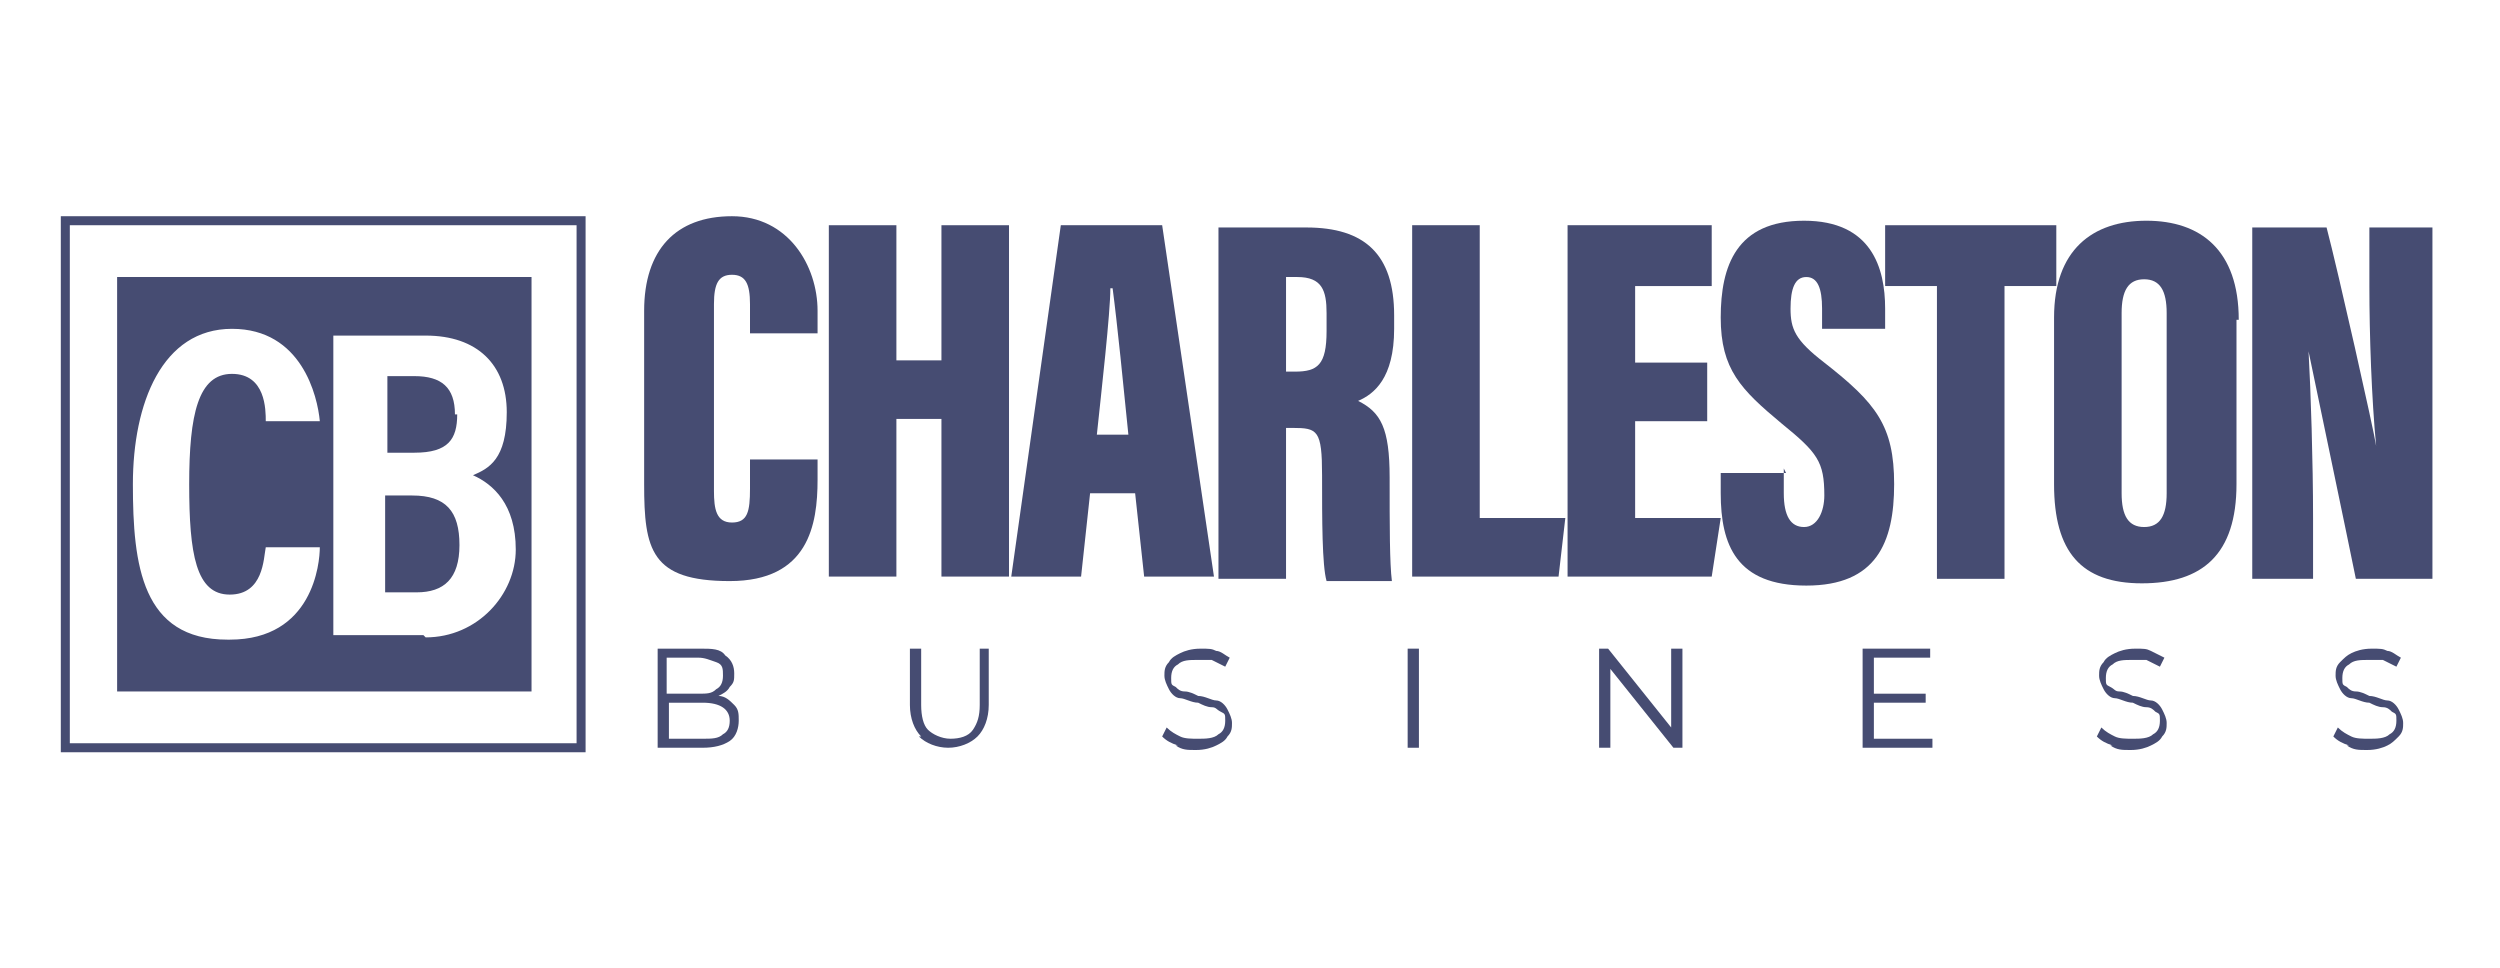
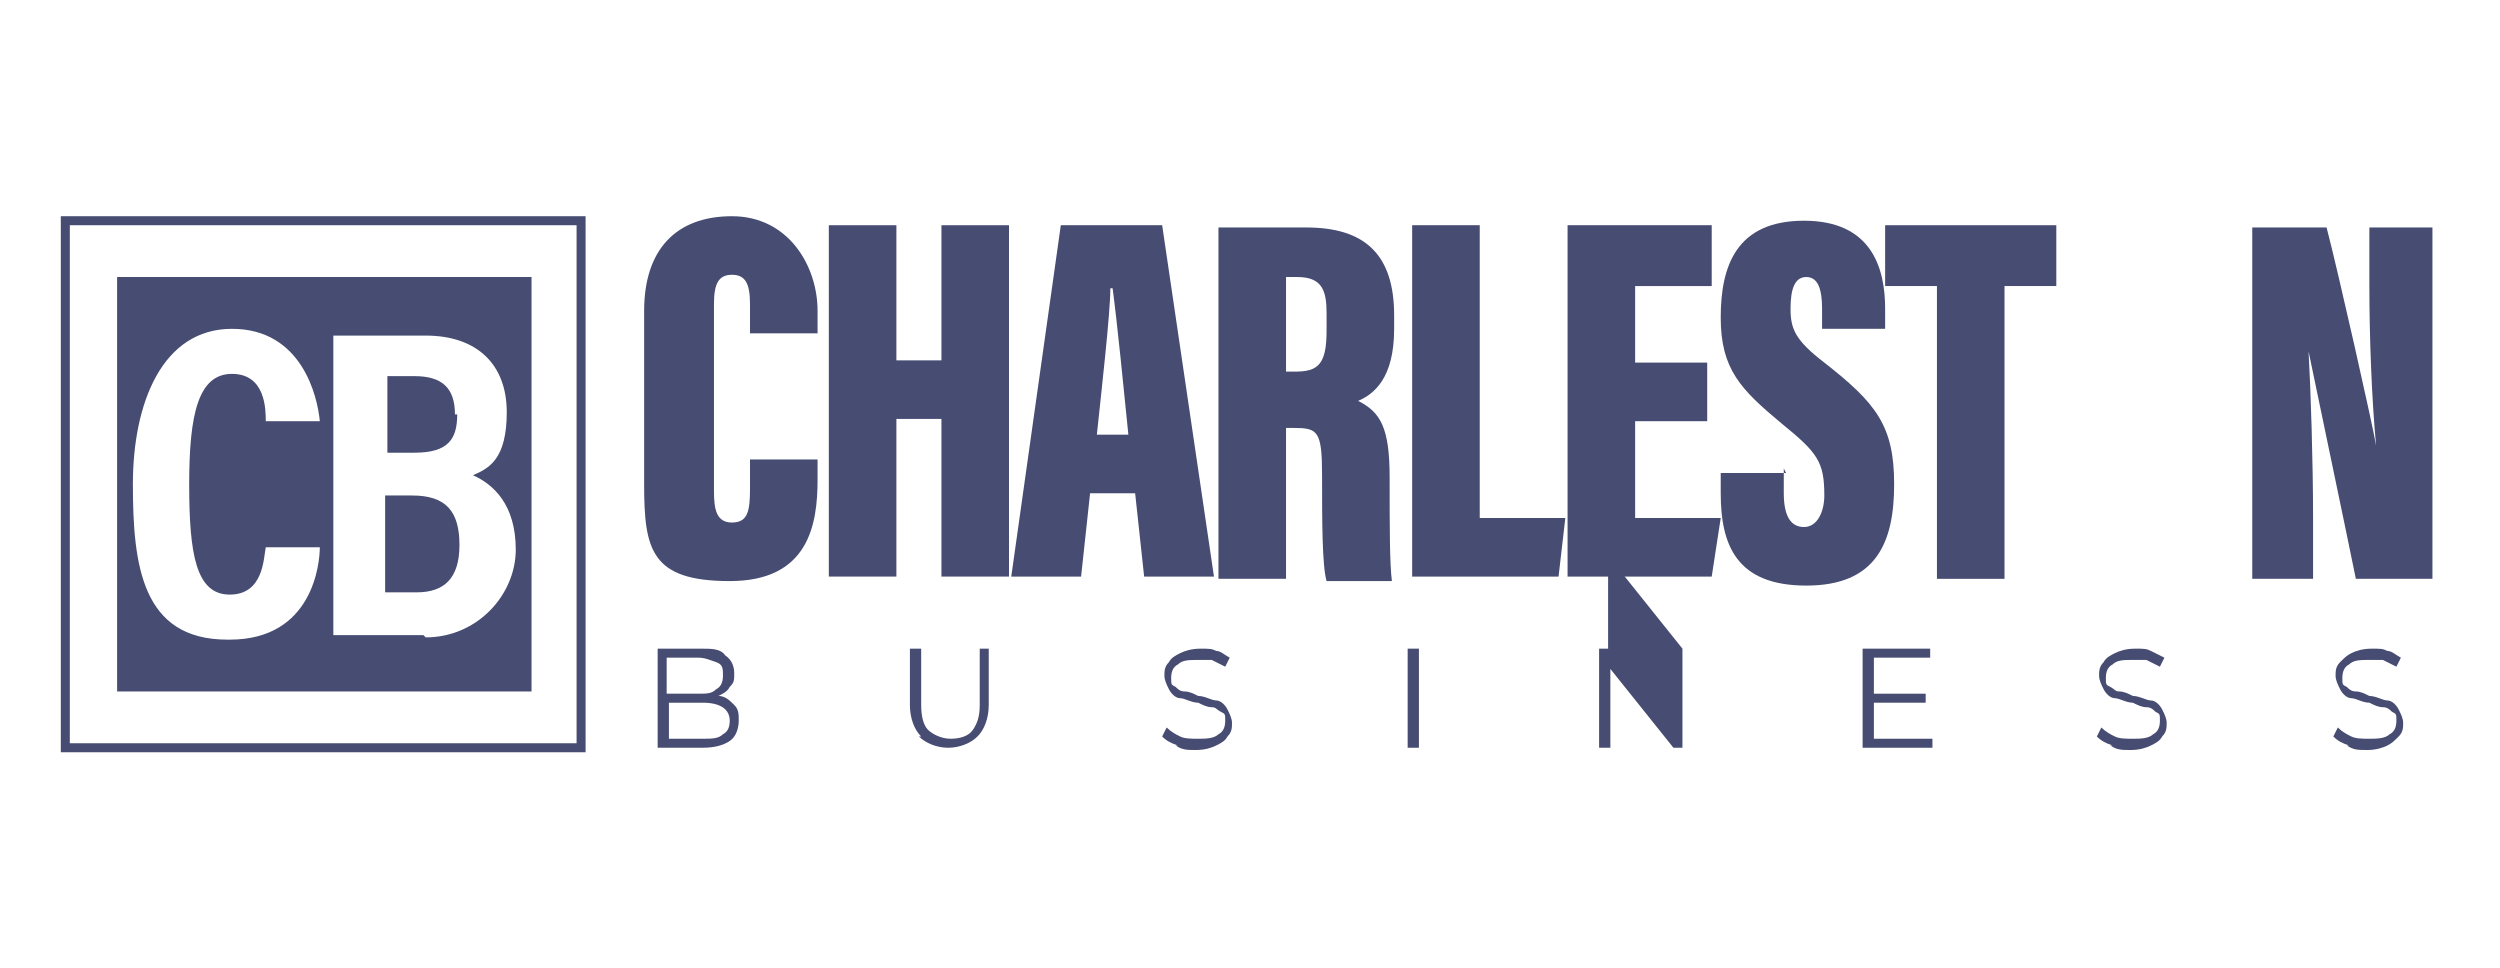
<svg xmlns="http://www.w3.org/2000/svg" viewBox="0 0 111 43">
  <g>
    <g id="Layer_1">
      <g>
        <g>
          <path d="M32.6,31.3c.2.2.2.4.2.7s-.1.7-.4.9c-.3.2-.7.3-1.2.3h-2v-4.4h1.9c.5,0,.9,0,1.1.3.3.2.4.5.4.8s0,.4-.2.6c-.1.2-.3.3-.5.4.3,0,.5.2.7.4ZM29.6,29.2v1.6h1.4c.4,0,.6,0,.8-.2.2-.1.3-.3.3-.6s0-.5-.3-.6-.5-.2-.8-.2h-1.4ZM32.1,32.6c.2-.1.3-.3.3-.6,0-.5-.4-.8-1.2-.8h-1.5v1.6h1.5c.4,0,.7,0,.9-.2Z" style="fill: #464c72;" />
          <path d="M40.9,32.7c-.3-.3-.5-.8-.5-1.4v-2.5h.5v2.5c0,.5.1.9.3,1.1.2.2.6.4,1,.4s.8-.1,1-.4c.2-.3.3-.6.3-1.1v-2.5h.4v2.5c0,.6-.2,1.1-.5,1.4-.3.3-.8.5-1.3.5s-1-.2-1.3-.5Z" style="fill: #464c72;" />
          <path d="M52.3,33.1c-.3-.1-.5-.2-.7-.4l.2-.4c.2.2.4.3.6.4s.5.1.8.1.7,0,.9-.2c.2-.1.3-.3.3-.6s0-.3-.2-.4-.2-.2-.4-.2c-.2,0-.4-.1-.6-.2-.3,0-.6-.2-.8-.2-.2,0-.4-.2-.5-.4s-.2-.4-.2-.6,0-.4.2-.6c.1-.2.3-.3.5-.4.2-.1.5-.2.9-.2s.5,0,.7.1c.2,0,.4.2.6.3l-.2.4c-.2-.1-.4-.2-.6-.3-.2,0-.4,0-.6,0-.4,0-.7,0-.9.2-.2.1-.3.3-.3.6s0,.3.2.4c.1.1.2.2.4.2.2,0,.4.1.6.2.3,0,.6.2.8.2.2,0,.4.2.5.4.1.2.2.4.2.6s0,.4-.2.6c-.1.2-.3.3-.5.4-.2.1-.5.2-.9.2s-.6,0-.9-.2Z" style="fill: #464c72;" />
          <path d="M62.5,28.8h.5v4.4h-.5v-4.4Z" style="fill: #464c72;" />
-           <path d="M74.7,28.8v4.4h-.4l-2.8-3.5v3.5h-.5v-4.4h.4l2.8,3.5v-3.5h.5Z" style="fill: #464c72;" />
+           <path d="M74.7,28.8v4.4h-.4l-2.8-3.5v3.5h-.5v-4.4h.4v-3.5h.5Z" style="fill: #464c72;" />
          <path d="M85.8,32.8v.4h-3.1v-4.4h3v.4h-2.5v1.6h2.3v.4h-2.3v1.6h2.6Z" style="fill: #464c72;" />
          <path d="M93.8,33.1c-.3-.1-.5-.2-.7-.4l.2-.4c.2.2.4.3.6.4s.5.1.8.1.7,0,.9-.2c.2-.1.3-.3.3-.6s0-.3-.2-.4c-.1-.1-.2-.2-.4-.2-.2,0-.4-.1-.6-.2-.3,0-.6-.2-.8-.2-.2,0-.4-.2-.5-.4s-.2-.4-.2-.6,0-.4.2-.6c.1-.2.3-.3.5-.4.2-.1.5-.2.9-.2s.5,0,.7.1.4.2.6.3l-.2.4c-.2-.1-.4-.2-.6-.3-.2,0-.4,0-.6,0-.4,0-.7,0-.9.2-.2.1-.3.3-.3.6s0,.3.2.4.2.2.4.2c.2,0,.4.1.6.2.3,0,.6.2.8.2.2,0,.4.2.5.4.1.2.2.4.2.6s0,.4-.2.6c-.1.2-.3.3-.5.4-.2.1-.5.2-.9.2s-.6,0-.9-.2Z" style="fill: #464c72;" />
          <path d="M104.3,33.1c-.3-.1-.5-.2-.7-.4l.2-.4c.2.2.4.3.6.4s.5.1.8.1.7,0,.9-.2c.2-.1.3-.3.3-.6s0-.3-.2-.4c-.1-.1-.2-.2-.4-.2-.2,0-.4-.1-.6-.2-.3,0-.6-.2-.8-.2s-.4-.2-.5-.4-.2-.4-.2-.6,0-.4.2-.6.3-.3.5-.4.5-.2.9-.2.5,0,.7.1c.2,0,.4.2.6.3l-.2.4c-.2-.1-.4-.2-.6-.3-.2,0-.4,0-.6,0-.4,0-.7,0-.9.2-.2.1-.3.3-.3.6s0,.3.2.4c.1.1.2.2.4.2.2,0,.4.1.6.2.3,0,.6.2.8.2s.4.2.5.4c.1.2.2.4.2.6s0,.4-.2.6-.3.3-.5.4c-.2.1-.5.2-.9.2s-.6,0-.9-.2Z" style="fill: #464c72;" />
        </g>
        <g>
          <path d="M36.3,20.5v.8c0,2-.4,4.5-3.9,4.5s-3.8-1.4-3.8-4.3v-7.7c0-2.7,1.4-4.2,3.9-4.2s3.8,2.2,3.8,4.2v1h-3v-1.3c0-.9-.2-1.3-.8-1.3s-.8.4-.8,1.3v8.3c0,.8.1,1.4.8,1.4s.8-.5.8-1.5v-1.3h3Z" style="fill: #464c72;" />
          <path d="M36.8,10h3v6h2v-6h3v15.6h-3v-7h-2v7h-3v-15.6Z" style="fill: #464c72;" />
          <path d="M48.4,21.9l-.4,3.7h-3.1l2.2-15.6h4.5l2.3,15.6h-3.1l-.4-3.7h-1.9ZM50.1,19.3c-.2-2-.5-5-.7-6.5h-.1c0,1.1-.4,4.6-.6,6.5h1.4Z" style="fill: #464c72;" />
          <path d="M57.1,18.9v6.8h-3v-15.6h3.9c2.6,0,3.9,1.2,3.9,3.9v.6c0,2.2-.9,2.9-1.6,3.2,1,.5,1.4,1.2,1.4,3.4s0,3.8.1,4.6h-2.9c-.2-.7-.2-2.7-.2-4.7s-.2-2.1-1.3-2.1h-.4ZM57.1,16.5h.4c1,0,1.4-.3,1.4-1.8v-.8c0-1-.2-1.6-1.3-1.6h-.5v4.1Z" style="fill: #464c72;" />
          <path d="M62.7,10h3v13h3.8l-.3,2.6h-6.5v-15.6Z" style="fill: #464c72;" />
          <path d="M75.8,18.7h-3.2v4.3h3.8l-.4,2.6h-6.4v-15.6h6.4v2.7h-3.4v3.4h3.2v2.6Z" style="fill: #464c72;" />
          <path d="M79.2,20.8v1.1c0,1,.3,1.5.9,1.5s.9-.7.9-1.4c0-1.5-.3-1.9-1.9-3.2-1.8-1.5-2.7-2.4-2.7-4.7s.7-4.3,3.7-4.3,3.6,2.1,3.6,3.9v.9h-2.8v-.9c0-.9-.2-1.4-.7-1.4s-.7.5-.7,1.4.2,1.4,1.5,2.4c2.3,1.8,3.1,2.8,3.1,5.4s-.8,4.5-3.9,4.5-3.8-1.8-3.8-4.1v-.9h2.9Z" style="fill: #464c72;" />
          <path d="M86,12.7h-2.3v-2.7h7.6v2.7h-2.3v13h-3v-13Z" style="fill: #464c72;" />
-           <path d="M99.3,14.2v7.3c0,3.1-1.5,4.4-4.2,4.4s-3.9-1.4-3.9-4.4v-7.4c0-3,1.7-4.3,4.1-4.3s4.1,1.3,4.1,4.4ZM94.2,13.9v8c0,1,.3,1.5,1,1.5s1-.5,1-1.5v-8c0-1-.3-1.5-1-1.5s-1,.5-1,1.5Z" style="fill: #464c72;" />
          <path d="M100,25.7v-15.6h3.3c.5,1.9,2.1,9,2.2,9.7h0c-.2-2.1-.3-4.9-.3-7.1v-2.6h2.8v15.6h-3.4c-.3-1.5-2-9.6-2.1-10.1h0c.1,1.8.2,4.9.2,7.4v2.7h-2.7Z" style="fill: #464c72;" />
        </g>
        <rect x="2.9" y="9.8" width="22.9" height="23.4" style="fill: none; stroke: #464c72; stroke-miterlimit: 10; stroke-width: .4px;" />
        <g>
          <path d="M18.3,22h-1.2v4.3h1.4c1.2,0,1.9-.6,1.9-2.1s-.6-2.2-2.1-2.2Z" style="fill: #464c72;" />
          <path d="M20.2,18.4c0-1.2-.6-1.7-1.8-1.7h-1.2v3.4h1.2c1.5,0,1.9-.6,1.9-1.7Z" style="fill: #464c72;" />
          <path d="M5.2,12.3v18.4h18.4V12.3H5.2ZM10.1,28.4c-3.8,0-4.2-3.3-4.2-6.9s1.3-6.9,4.4-6.9,3.8,3,3.9,4.1h-2.4c0-.5,0-2.1-1.5-2.1s-1.9,1.8-1.9,4.9.3,4.9,1.8,4.9,1.5-1.6,1.6-2.1h2.4c0,.7-.3,4.1-4,4.1ZM18.8,28.2h-4v-13.3h4.1c2.3,0,3.6,1.3,3.6,3.4s-.8,2.5-1.5,2.8c.9.4,1.9,1.3,1.9,3.3s-1.7,3.9-4,3.9Z" style="fill: #464c72;" />
        </g>
      </g>
    </g>
  </g>
</svg>